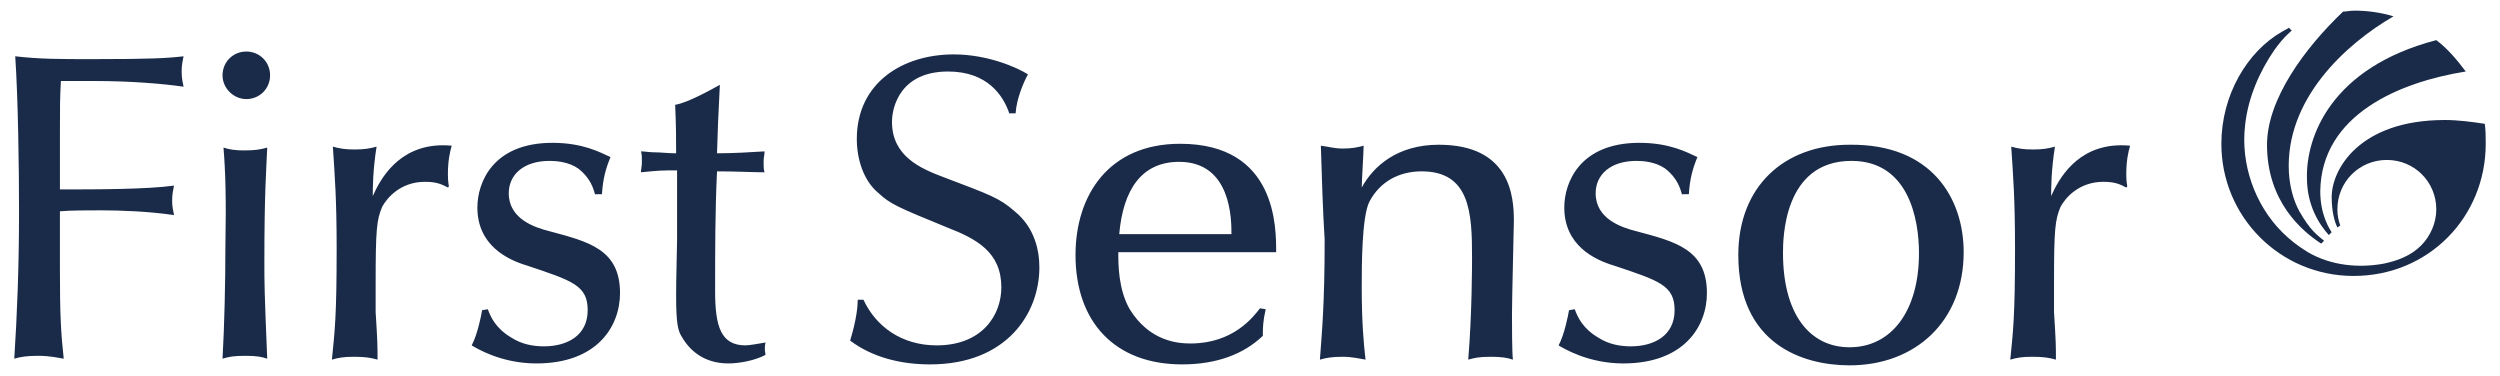
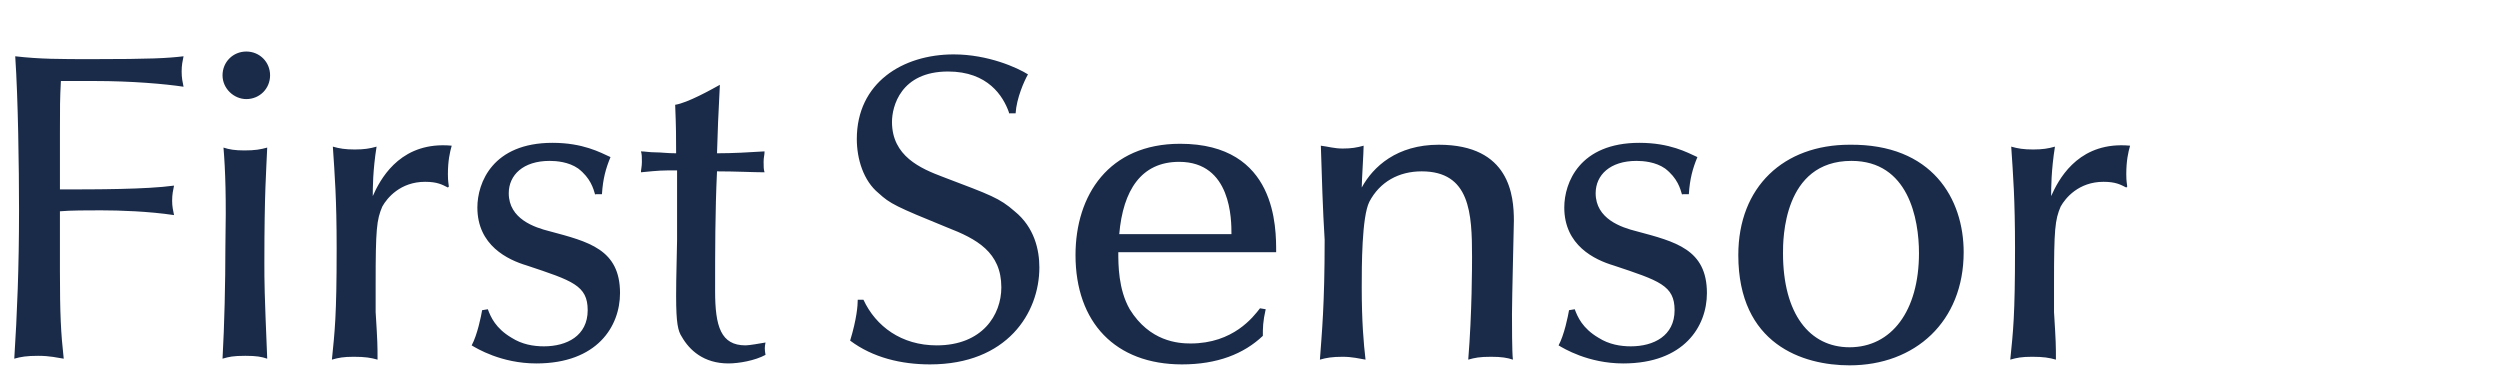
<svg xmlns="http://www.w3.org/2000/svg" version="1.1" id="svg3428" width="1024" height="154" viewBox="-3.623 -3.623 848.813 128.026">
  <defs id="defs3430" />
  <path style="fill:#1a2b49;fill-opacity:1" id="path3356" d="m 79.01,13.924 c -4.533,0 -8.096,3.563 -8.096,8.096 0,4.533 3.886,8.096 8.096,8.096 4.533,0 8.096,-3.563 8.096,-8.096 0,-4.533 -3.563,-8.096 -8.096,-8.096 z m 240.91,0.973 c -17.485,0 -33.025,9.714 -33.025,28.818 0,6.8 2.264,14.247 7.445,18.457 3.885,3.56 5.829,4.533 23.314,11.656 10.038,3.886 18.457,8.42 18.457,20.4 0,9.391 -6.477,19.752 -22.02,19.752 -11.981,0 -20.725,-6.477 -24.934,-15.543 l -1.943,0 c 0,1.944 -0.323,6.477 -2.59,13.924 7.771,5.828 17.485,8.096 27.199,8.096 26.228,0 37.238,-17.486 37.238,-33.029 0,-5.829 -1.62,-13.6 -8.42,-19.104 -5.181,-4.533 -8.095,-5.505 -24.285,-11.656 -7.771,-2.915 -17.484,-7.124 -17.484,-18.781 0,-5.181 2.914,-17.162 19.104,-17.162 13.6,0 18.782,8.419 20.725,13.924 l 0,0.324 2.268,0 c 0.323,-5.181 2.914,-11.008 4.209,-13.275 -3.562,-2.266 -13.601,-6.801 -25.258,-6.801 z M 0.324,15.543 C 1.296,29.79 1.619,53.429 1.619,68 1.619,87.428 0.972,103.295 0,118.514 c 2.267,-0.649 4.212,-0.973 8.098,-0.973 4.209,0 6.473,0.649 8.74,0.973 -0.972,-8.742 -1.295,-15.219 -1.295,-29.791 l 0,-20.398 C 19.105,68 25.257,68 29.467,68 c 6.476,0 16.191,0.324 24.934,1.619 -0.324,-1.619 -0.646,-2.914 -0.646,-4.857 0,-2.266 0.322,-3.564 0.646,-5.182 -9.39,1.295 -26.55,1.295 -38.855,1.295 l 0,-19.428 c -10e-7,-8.742 2.18e-4,-11.332 0.324,-17.484 l 11.656,0 c 12.304,0 23.636,0.971 30.113,1.943 -0.324,-1.619 -0.646,-2.915 -0.646,-5.182 0,-2.267 0.322,-3.563 0.646,-5.182 -5.505,0.647 -11.01,0.971 -31.086,0.971 -11.009,0 -17.81,2.9e-4 -26.229,-0.971 z m 239.941,9.715 c -2.914,1.619 -11.012,6.154 -15.221,6.801 0.324,7.771 0.324,11.333 0.324,16.514 -2.915,0 -5.181,-0.324 -7.123,-0.324 -1.943,0 -3.561,-0.324 -4.857,-0.324 0.324,0.972 0.324,1.944 0.324,3.562 0,1.619 -0.324,2.59 -0.324,3.561 6.476,-0.647 7.123,-0.646 11.98,-0.646 l 0.324,0 0,23.637 c -0.324,13.923 -0.324,16.837 -0.324,19.105 0,9.391 0.648,11.981 1.943,13.924 2.591,4.533 7.448,9.066 15.867,9.066 3.562,0 9.066,-0.973 12.629,-2.914 -0.324,-1.943 -0.324,-2.592 0,-4.211 -1.944,0.325 -5.507,0.973 -6.803,0.973 -8.418,0 -10.359,-6.477 -10.359,-18.457 0,-13.599 -5.2e-4,-27.199 0.646,-40.799 6.152,0 12.627,0.324 16.189,0.324 -0.324,-0.971 -0.324,-1.944 -0.324,-3.562 0,-1.619 0.324,-2.268 0.324,-3.562 -5.18,0.323 -10.684,0.648 -16.189,0.648 0.325,-9.714 0.326,-11.009 0.973,-23.314 z m -56.99,19.752 c -20.399,0 -25.582,13.602 -25.582,22.021 1e-5,12.951 10.362,17.809 16.838,19.752 15.543,5.18 20.725,6.799 20.725,15.219 0,8.742 -7.124,12.305 -14.895,12.305 -3.563,0 -7.448,-0.648 -11.01,-2.914 -5.505,-3.238 -7.125,-7.125 -8.096,-9.715 l -1.943,0.324 c -0.324,1.941 -1.621,8.417 -3.562,11.98 1.62,0.97 10.04,6.15 22.02,6.15 20.724,0 28.496,-12.629 28.496,-23.961 0,-14.897 -10.687,-17.486 -23.963,-21.049 -5.181,-1.295 -13.924,-4.209 -13.924,-12.951 0,-6.153 4.858,-11.01 13.924,-11.01 2.267,0 6.478,0.323 9.715,2.59 4.21,3.238 5.18,6.8 5.828,9.066 l 0,-0.322 2.268,0 c 0.323,-5.182 1.295,-8.744 2.914,-12.629 -3.562,-1.619 -9.391,-4.857 -19.752,-4.857 z m 370.107,0 c -20.399,0 -25.582,13.602 -25.582,22.021 0,12.951 10.364,17.809 16.84,19.752 15.543,5.18 20.723,6.799 20.723,15.219 0,8.742 -7.124,12.305 -14.895,12.305 -3.563,0 -7.448,-0.648 -11.01,-2.914 -5.505,-3.238 -7.125,-7.125 -8.096,-9.715 l -1.943,0.324 c -0.324,1.941 -1.619,8.417 -3.561,11.98 1.62,0.97 10.038,6.15 22.018,6.15 20.724,0 28.496,-12.629 28.496,-23.961 0,-14.897 -10.687,-17.486 -23.963,-21.049 -5.181,-1.295 -13.924,-4.209 -13.924,-12.951 0,-6.153 4.858,-11.01 13.924,-11.01 2.267,0 6.478,0.323 9.715,2.59 4.21,3.238 5.18,6.8 5.828,9.066 l 0,-0.322 2.268,0 c 0.323,-5.182 1.295,-8.744 2.914,-12.629 -3.562,-1.619 -9.391,-4.857 -19.752,-4.857 z m -156.398,0.324 c -24.285,0 -35.617,17.485 -35.617,37.885 0,22.99 13.6,37.238 36.266,37.238 11.981,0 21.047,-3.563 27.523,-9.715 0,-2.589 -10e-4,-4.857 0.971,-9.066 l -1.941,-0.322 c -2.267,2.914 -9.069,11.979 -23.639,11.979 -4.21,0 -13.923,-0.646 -20.723,-11.656 C 375.939,94.876 375.938,86.46 375.938,82.25 l 53.752,0 c 0,-8.096 0.323,-36.916 -32.705,-36.916 z m 88.076,0.324 c -14.248,0 -22.343,7.446 -26.229,14.57 0,-2.267 0.646,-11.979 0.646,-14.246 -2.267,0.647 -4.208,0.971 -7.123,0.971 -2.914,0 -4.856,-0.647 -7.447,-0.971 0.324,10.362 0.646,21.694 1.295,32.055 0,22.344 -0.97,31.735 -1.617,40.801 2.267,-0.649 4.209,-0.973 7.771,-0.973 3.238,0 5.828,0.649 7.77,0.973 -0.648,-5.505 -1.295,-12.953 -1.295,-24.609 0,-7.125 -1.6e-4,-23.961 2.59,-29.143 3.563,-6.8 10.04,-10.363 17.811,-10.363 16.514,0 17.162,14.249 17.162,29.145 0,2.59 0.001,19.104 -1.295,34.971 2.266,-0.649 3.884,-0.973 7.77,-0.973 3.561,0 5.505,0.325 7.447,0.973 -0.323,-2.268 -0.322,-12.629 -0.322,-15.543 0,-5.181 0.646,-30.113 0.646,-31.732 0,-8.42 -1.294,-25.904 -25.58,-25.904 z m 139.883,0 c -22.343,0 -37.885,14.247 -37.885,37.561 0,30.438 22.019,37.561 37.885,37.561 22.342,0 38.855,-14.894 38.855,-38.531 0,-18.133 -10.684,-36.914 -38.855,-36.59 z m -479.146,0.184 c -15.164,0.11 -21.294,11.837 -23.723,17.301 0,-2.589 -7e-5,-8.743 1.295,-16.838 -2.266,0.647 -4.209,0.971 -7.447,0.971 -3.238,0 -5.178,-0.324 -7.445,-0.971 0.648,9.714 1.295,17.81 1.295,34.646 0,23.315 -0.647,28.172 -1.619,37.887 2.266,-0.649 3.884,-0.973 7.447,-0.973 3.885,0 5.829,0.325 8.096,0.973 0,-4.857 -0.001,-5.83 -0.648,-16.191 l 0,-9.713 c 0,-18.458 0.325,-21.696 2.268,-26.229 1.619,-2.914 6.151,-8.42 14.57,-8.42 4.208,0 5.828,0.972 7.771,1.943 l 0.322,-0.324 c -0.324,-2.266 -0.324,-3.237 -0.324,-4.209 0,-4.533 0.65,-7.448 1.297,-9.715 -1.093,-0.101 -2.143,-0.146 -3.154,-0.139 z m 571.512,0 c -15.165,0.11 -21.293,11.837 -23.721,17.301 0,-2.589 -8e-5,-8.743 1.295,-16.838 -2.266,0.647 -4.209,0.971 -7.447,0.971 -3.238,0 -5.18,-0.324 -7.447,-0.971 0.648,9.714 1.295,17.81 1.295,34.646 0,23.315 -0.647,28.172 -1.619,37.887 2.266,-0.649 3.885,-0.973 7.447,-0.973 3.886,0 5.829,0.325 8.096,0.973 0,-4.857 5.1e-4,-5.83 -0.646,-16.191 l 0,-9.713 c 0,-18.458 0.324,-21.696 2.266,-26.229 1.619,-2.914 6.153,-8.42 14.572,-8.42 4.209,0 5.828,0.972 7.77,1.943 l 0.324,-0.324 c -0.324,-2.266 -0.324,-3.237 -0.324,-4.209 0,-4.533 0.647,-7.448 1.295,-9.715 -1.093,-0.101 -2.143,-0.146 -3.154,-0.139 z M 71.238,46.629 c 0.647,7.772 0.971,17.163 0.648,34 0,11.656 -0.326,26.551 -0.973,37.885 2.266,-0.649 3.562,-0.973 7.771,-0.973 3.885,0 5.505,0.325 7.447,0.973 -0.971,-23.314 -0.971,-25.904 -0.971,-32.705 0,-24.285 0.648,-31.085 0.971,-39.18 -2.266,0.648 -4.208,0.973 -7.771,0.973 -3.237,0 -5.181,-0.326 -7.123,-0.973 z m 554.352,4.533 c 19.427,0 22.99,19.752 22.99,31.408 0,19.752 -9.39,32.057 -23.637,32.057 -13.6,0 -22.666,-11.332 -22.666,-32.057 0,-4.533 -10e-4,-31.408 23.312,-31.408 z m -228.93,0.324 c 17.809,0 17.811,19.752 17.811,24.609 l -38.211,0 c 1.296,-14.897 7.448,-24.609 20.4,-24.609 z" mask="none" />
-   <path style="fill:#1a2b49;fill-opacity:1" id="path3366" d="m 796.883,0 c -1.619,0 -2.591,0.324 -3.887,0.324 -12.952,12.305 -25.904,29.791 -25.904,45.334 0,19.428 11.981,29.465 18.457,33.676 l 0.973,-0.973 c -2.267,-1.943 -4.532,-3.238 -8.418,-10.037 -1.944,-3.562 -3.24,-8.096 -3.564,-13.277 -1.295,-24.933 19.428,-43.712 35.619,-53.104 C 805.948,0.648 801.416,0 796.883,0 Z m -22.344,5.83 c 0,0 -0.971,0.648 -2.266,1.295 -11.982,6.799 -20.725,21.695 -20.725,38.209 0,24.934 20.076,45.008 45.01,45.008 25.58,0 45.008,-20.074 45.008,-45.008 0,-2.267 -2.6e-4,-4.534 -0.322,-6.799 -4.21,-0.648 -9.067,-1.295 -13.6,-1.295 -29.142,0 -38.533,16.839 -38.533,26.229 0,4.857 0.971,8.418 1.943,10.361 l 0.973,-0.646 c -0.649,-1.943 -0.973,-3.563 -0.973,-5.506 0,-9.389 7.447,-16.838 16.838,-16.838 9.39,0 16.838,7.448 16.838,16.838 0,4.534 -1.944,9.067 -5.182,12.305 -3.562,3.562 -8.096,5.181 -12.629,6.152 -8.743,1.619 -18.131,0.648 -25.902,-3.885 -3.238,-1.944 -6.153,-4.211 -8.744,-6.801 -9.39,-9.39 -14.246,-23.314 -12.627,-36.59 0.972,-9.067 4.856,-18.133 10.037,-25.58 3.238,-4.533 5.828,-6.477 5.828,-6.477 l -0.973,-0.973 z m 50.191,4.209 c -35.942,9.391 -44.362,33.029 -44.039,46.953 0,9.39 4.211,15.865 7.449,19.426 l 0.971,-0.971 c -0.648,-0.971 -3.887,-5.828 -3.887,-13.924 0.324,-26.228 27.201,-37.236 49.543,-40.797 -2.914,-3.886 -6.151,-7.772 -10.037,-10.688 z" mask="none" />
</svg>